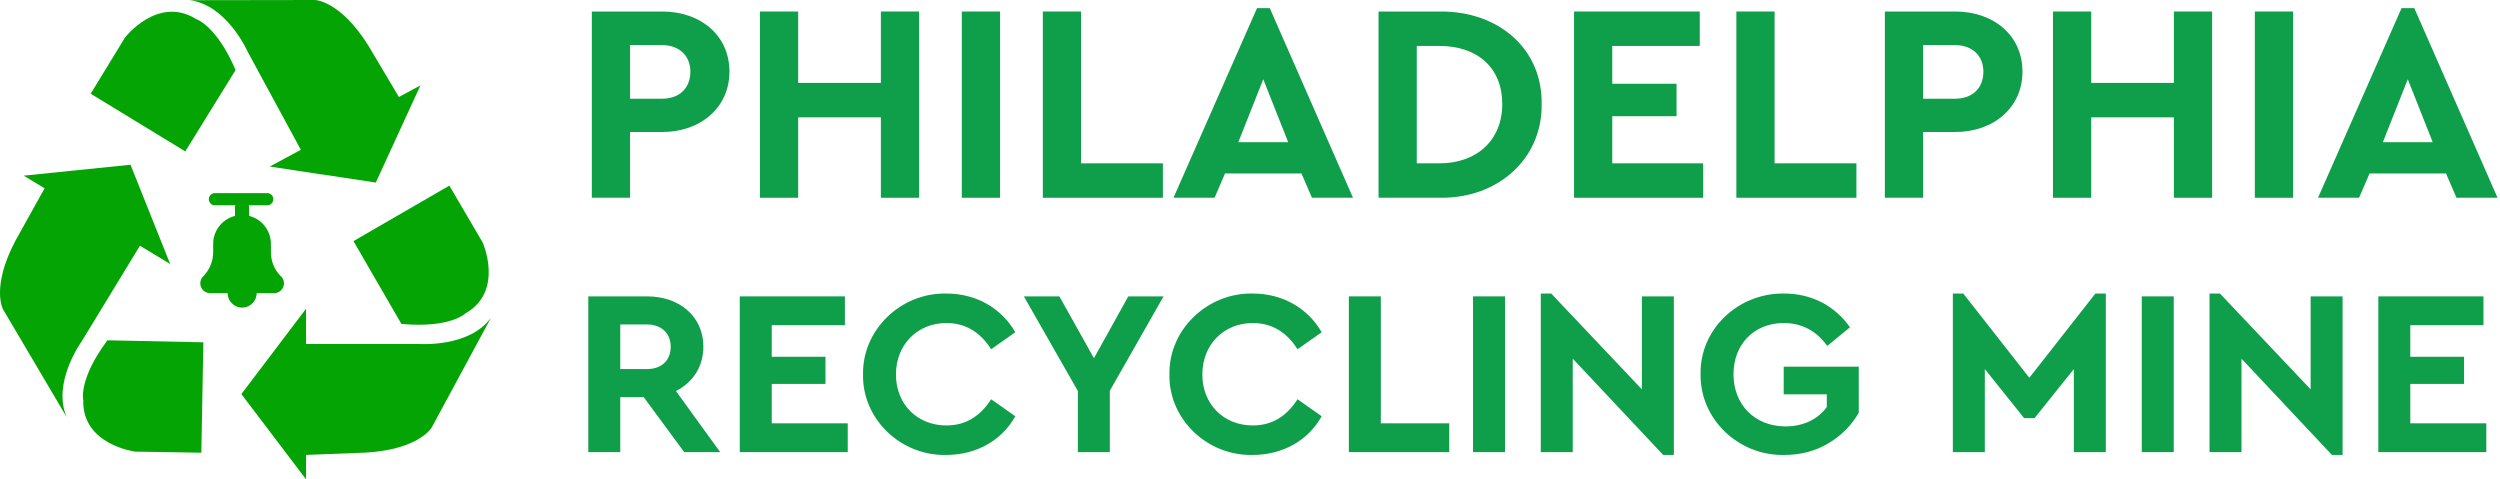
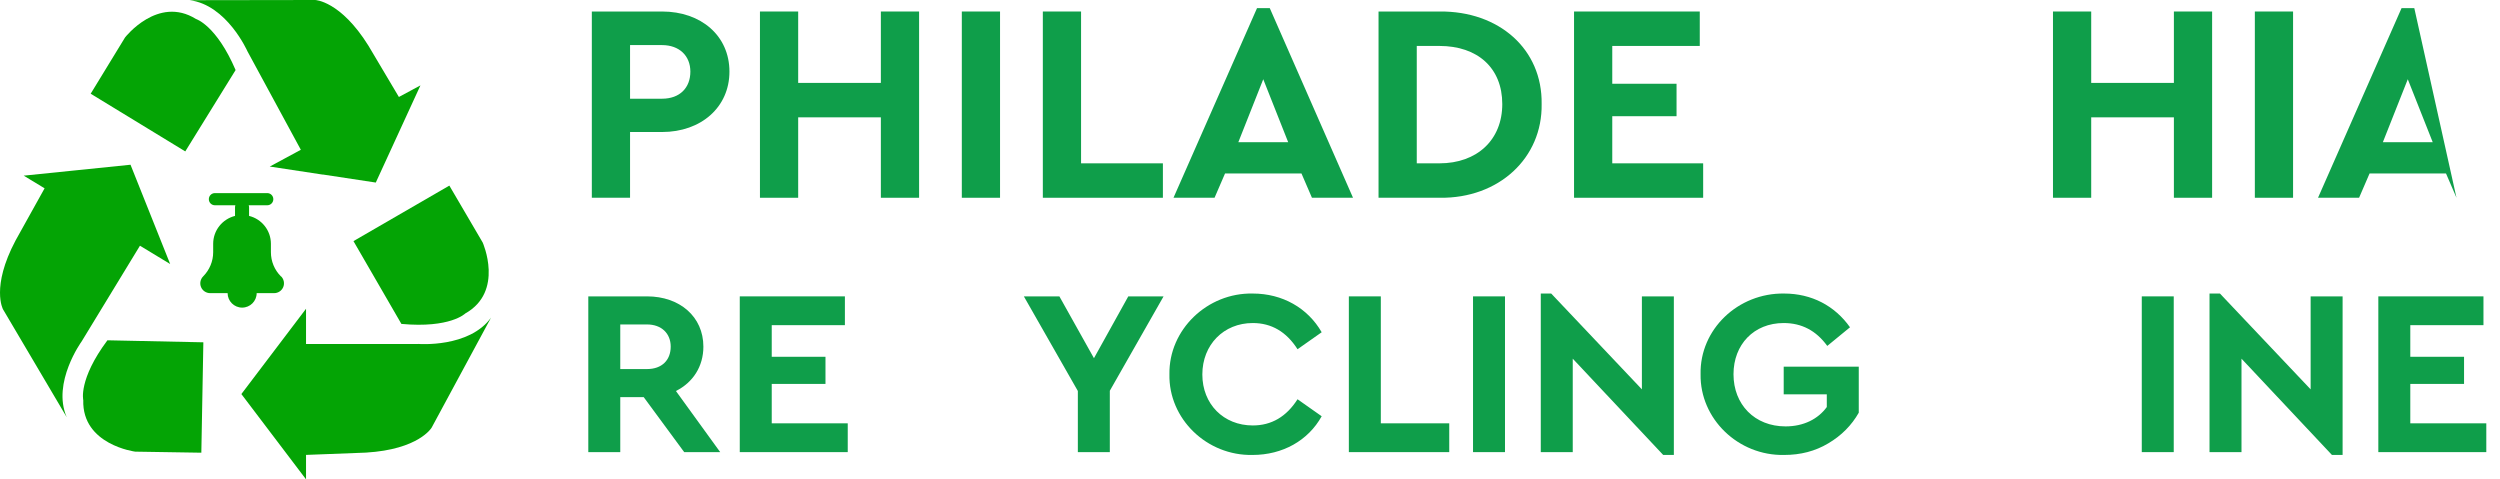
<svg xmlns="http://www.w3.org/2000/svg" width="944" height="181" viewBox="0 0 944 181" fill="none">
  <path d="M106.075 104.359C103.64 101.935 102.296 98.642 102.296 95.24V92.056C102.296 86.954 98.772 82.684 94.048 81.526V78.269C94.048 76.822 92.849 75.628 91.396 75.628C89.942 75.628 88.743 76.822 88.743 78.269V81.526C83.984 82.72 80.495 86.99 80.495 92.056V95.24C80.495 98.678 79.115 101.935 76.717 104.359C75.663 105.408 75.336 107.037 75.917 108.412C76.499 109.787 77.843 110.691 79.369 110.691H85.945C85.945 113.695 88.416 116.155 91.432 116.155C94.448 116.155 96.918 113.695 96.918 110.691H103.495C105.021 110.691 106.366 109.787 106.947 108.412C107.528 107.037 107.201 105.408 106.148 104.359H106.075Z" fill="#04A405" />
  <path d="M100.915 72.915H81.149C79.885 72.915 78.86 73.936 78.86 75.195V75.231C78.86 76.49 79.885 77.51 81.149 77.51H100.915C102.179 77.51 103.204 76.49 103.204 75.231V75.195C103.204 73.936 102.179 72.915 100.915 72.915Z" fill="#04A405" />
  <path d="M157.997 129.906H115.558V116.59L103.35 132.692L91.141 148.795L103.35 164.897L115.558 181V171.773L138.194 170.904C158.178 169.71 162.975 161.496 162.975 161.496L185.429 119.919C177.145 131.426 157.997 129.87 157.997 129.87V129.906Z" fill="#04A405" />
  <path d="M169.661 70.092L133.471 91.043L151.566 122.308C170.024 124.008 175.692 118.363 175.692 118.363C190.48 110.041 182.269 91.586 182.269 91.586L169.697 70.128L169.661 70.092Z" fill="#04A405" />
  <path d="M25.157 157.443C19.562 144.453 30.825 128.929 30.825 128.929L52.844 92.78L64.253 99.691L56.768 80.947L49.283 62.203L29.118 64.266L8.952 66.328L16.837 71.105L5.864 90.826C-3.474 108.484 1.14 116.807 1.14 116.807L25.157 157.479V157.443Z" fill="#04A405" />
  <path d="M31.443 151.074C30.934 167.973 51.064 170.542 51.064 170.542L76.025 170.94L76.788 129.255L40.563 128.495C29.517 143.295 31.443 151.074 31.443 151.074Z" fill="#04A405" />
  <path d="M121.88 65.894L141.9 68.933L150.33 50.587L158.759 32.241L150.621 36.62L139.102 17.224C128.529 0.289 119.01 0 119.01 0L71.593 0.072C85.691 1.845 93.43 19.359 93.43 19.359L113.596 56.558L101.86 62.89L121.88 65.93V65.894Z" fill="#04A405" />
  <path d="M88.961 26.451C81.694 9.48 73.991 7.165 73.991 7.165C59.603 -1.809 47.213 14.148 47.213 14.148L34.241 35.389L69.958 57.173L88.961 26.451Z" fill="#04A405" />
  <path d="M223.473 74.675H237.908V49.847H249.99C264.745 49.847 275.437 40.47 275.437 27.043C275.437 13.511 264.745 4.346 249.99 4.346H223.473V74.675ZM237.908 37.273V17.027H249.99C256.512 17.027 260.682 21.076 260.682 27.043C260.682 33.117 256.726 37.273 249.99 37.273H237.908Z" fill="#0F9E4A" />
  <path d="M286.958 74.675H301.392V44.306H332.614V74.675H347.048V4.346H332.614V31.306H301.392V4.346H286.958V74.675Z" fill="#0F9E4A" />
  <path d="M363.181 74.675H377.616V4.346H363.181V74.675Z" fill="#0F9E4A" />
  <path d="M393.775 74.675H439.11V61.675H408.21V4.346H393.775V74.675Z" fill="#0F9E4A" />
  <path d="M495.395 74.675H510.899L479.464 3.068H474.652L443.11 74.675H458.614L462.57 65.511H491.439L495.395 74.675ZM486.414 53.683H467.595L477.004 29.92L486.414 53.683Z" fill="#0F9E4A" />
  <path d="M520.536 74.675H543.631C565.977 74.995 582.443 59.65 582.123 39.297C582.443 18.519 565.977 4.133 543.631 4.346H520.536V74.675ZM534.97 61.675V17.347H543.524C557.958 17.347 567.26 25.658 567.26 39.297C567.26 52.83 557.744 61.675 543.524 61.675H534.97Z" fill="#0F9E4A" />
  <path d="M594.358 74.675H643.114V61.675H608.792V43.88H633.063V31.625H608.792V17.347H641.831V4.346H594.358V74.675Z" fill="#0F9E4A" />
-   <path d="M655.65 74.675H700.984V61.675H670.084V4.346H655.65V74.675Z" fill="#0F9E4A" />
-   <path d="M711.721 74.675H726.155V49.847H738.237C752.992 49.847 763.685 40.47 763.685 27.043C763.685 13.511 752.992 4.346 738.237 4.346H711.721V74.675ZM726.155 37.273V17.027H738.237C744.759 17.027 748.929 21.076 748.929 27.043C748.929 33.117 744.973 37.273 738.237 37.273H726.155Z" fill="#0F9E4A" />
  <path d="M775.205 74.675H789.64V44.306H820.861V74.675H835.295V4.346H820.861V31.306H789.64V4.346H775.205V74.675Z" fill="#0F9E4A" />
  <path d="M851.429 74.675H865.863V4.346H851.429V74.675Z" fill="#0F9E4A" />
-   <path d="M927.571 74.675H943.075L911.64 3.068H906.828L875.286 74.675H890.79L894.746 65.511H923.615L927.571 74.675ZM918.59 53.683H899.772L909.181 29.92L918.59 53.683Z" fill="#0F9E4A" />
+   <path d="M927.571 74.675L911.64 3.068H906.828L875.286 74.675H890.79L894.746 65.511H923.615L927.571 74.675ZM918.59 53.683H899.772L909.181 29.92L918.59 53.683Z" fill="#0F9E4A" />
  <path d="M271.945 170.721L255.225 147.642C261.663 144.434 265.597 138.375 265.597 130.889C265.597 119.573 256.656 111.909 244.317 111.909H222.143V170.721H234.213V149.959H243.065L258.354 170.721H271.945ZM234.213 122.513H244.317C249.771 122.513 253.258 125.899 253.258 130.889C253.258 135.969 249.95 139.355 244.317 139.355H234.213V122.513Z" fill="#0F9E4A" />
  <path d="M279.335 170.721H320.106V159.849H291.405V144.968H311.702V134.721H291.405V122.781H319.034V111.909H279.335V170.721Z" fill="#0F9E4A" />
-   <path d="M325.882 141.315C325.524 158.156 340.009 172.146 357.265 171.79C368.621 171.79 378.277 166.354 383.374 157.176L374.254 150.76C370.051 157.354 364.418 160.651 357.355 160.651C346.357 160.651 338.31 152.632 338.31 141.404C338.31 130.177 346.357 121.979 357.355 121.979C364.418 121.979 370.051 125.276 374.254 131.87L383.374 125.454C378.098 116.276 368.531 110.84 357.355 110.84C340.188 110.484 325.614 124.474 325.882 141.315Z" fill="#0F9E4A" />
  <path d="M439.363 111.909H426.041L413.076 135.256L400.022 111.909H386.61L406.996 147.642V170.721H419.066V147.553L439.363 111.909Z" fill="#0F9E4A" />
  <path d="M441.576 141.315C441.218 158.156 455.703 172.146 472.959 171.79C484.315 171.79 493.971 166.354 499.068 157.176L489.948 150.76C485.745 157.354 480.112 160.651 473.049 160.651C462.051 160.651 454.004 152.632 454.004 141.404C454.004 130.177 462.051 121.979 473.049 121.979C480.112 121.979 485.745 125.276 489.948 131.87L499.068 125.454C493.792 116.276 484.225 110.84 473.049 110.84C455.882 110.484 441.308 124.474 441.576 141.315Z" fill="#0F9E4A" />
  <path d="M509.326 170.721H547.236V159.849H521.396V111.909H509.326V170.721Z" fill="#0F9E4A" />
  <path d="M556.214 170.721H568.285V111.909H556.214V170.721Z" fill="#0F9E4A" />
  <path d="M619.977 111.909V147.018L585.732 110.84H581.798V170.721H593.869V135.434L628.024 171.79H632.047V111.909H619.977Z" fill="#0F9E4A" />
  <path d="M642.141 141.315C641.873 158.156 656.358 172.146 673.704 171.79C679.873 171.79 685.416 170.364 690.334 167.424C695.341 164.483 699.186 160.562 701.868 155.84V138.464H673.525V148.889H689.798V153.701C686.489 158.246 681.035 161.008 674.24 161.008C662.527 161.008 654.569 152.721 654.569 141.315C654.569 130.087 662.259 121.979 673.525 121.979C680.32 121.979 685.774 124.83 689.976 130.622L698.56 123.583C692.838 115.474 684.075 110.84 673.704 110.84C656.268 110.573 641.783 124.385 642.141 141.315Z" fill="#0F9E4A" />
-   <path d="M791.221 110.84L766.275 142.652L741.329 110.84H737.395V170.721H749.466V139.355L764.308 157.889H768.242L783.085 139.355V170.721H795.155V110.84H791.221Z" fill="#0F9E4A" />
  <path d="M808.733 170.721H820.803V111.909H808.733V170.721Z" fill="#0F9E4A" />
  <path d="M872.495 111.909V147.018L838.25 110.84H834.316V170.721H846.387V135.434L880.542 171.79H884.566V111.909H872.495Z" fill="#0F9E4A" />
  <path d="M898.057 170.721H938.829V159.849H910.128V144.968H930.424V134.721H910.128V122.781H937.756V111.909H898.057V170.721Z" fill="#0F9E4A" />
</svg>